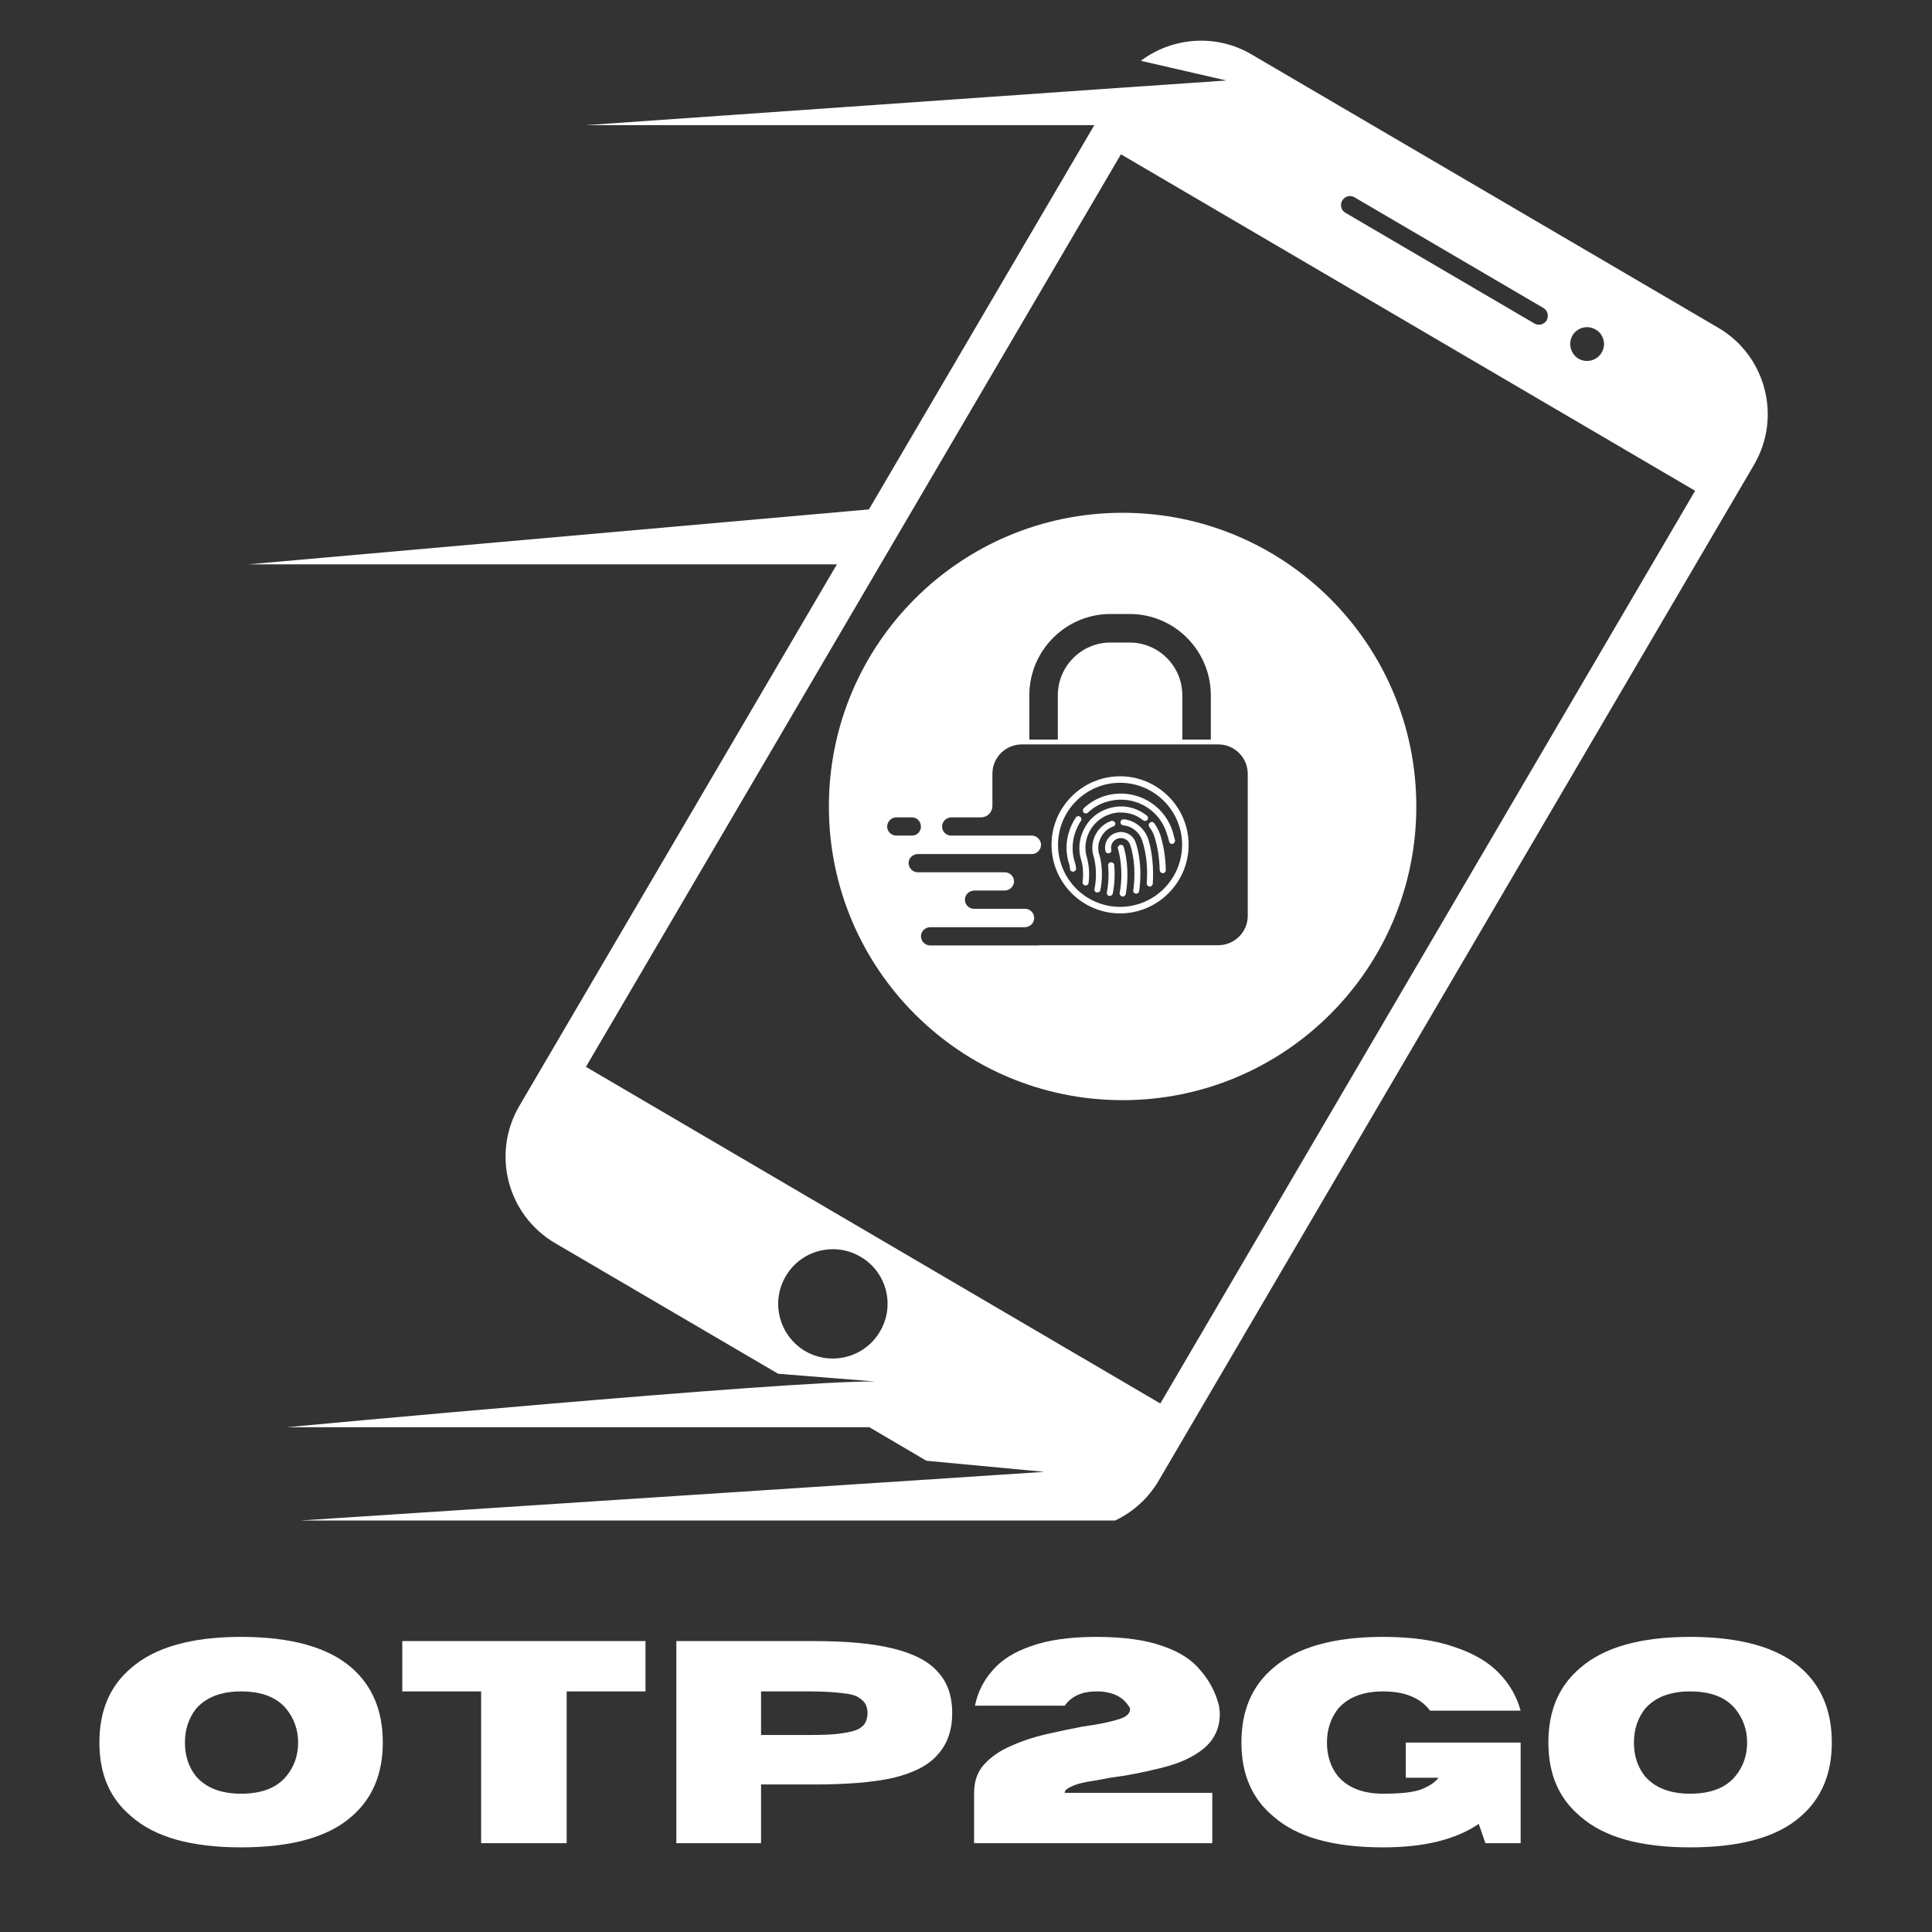
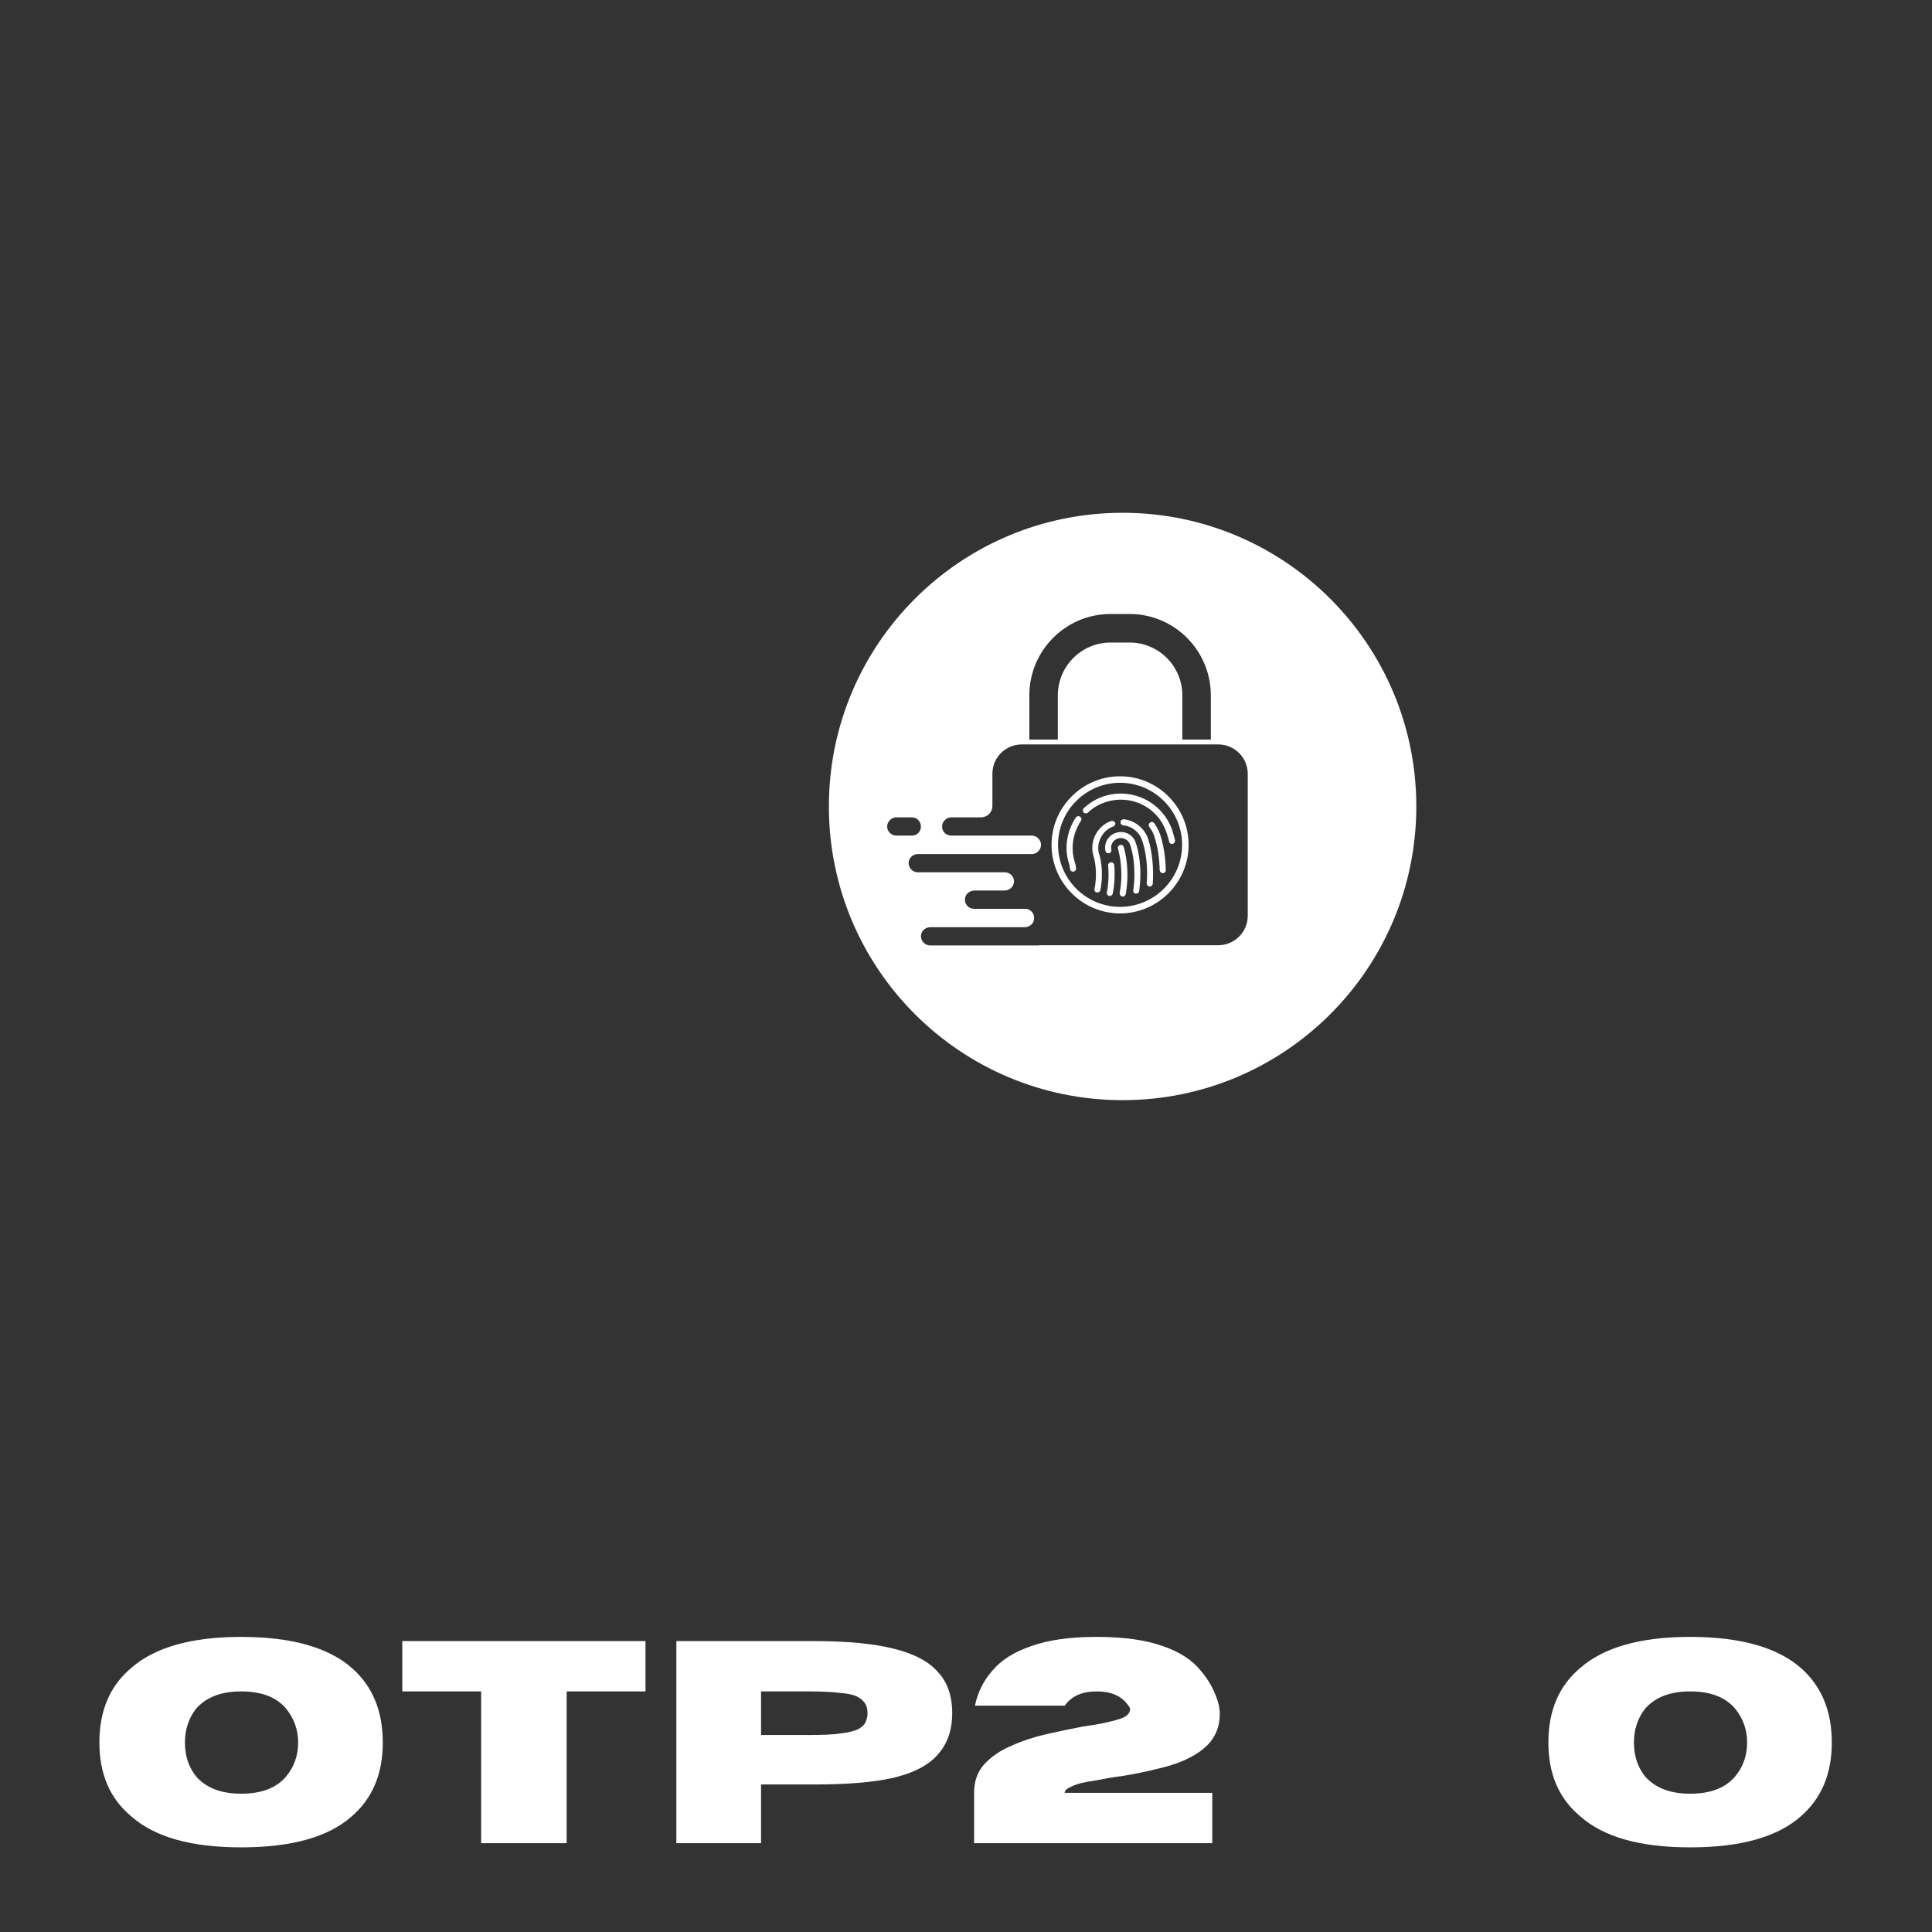
<svg xmlns="http://www.w3.org/2000/svg" width="48" zoomAndPan="magnify" viewBox="0 0 36 36" height="48" preserveAspectRatio="xMidYMid meet" version="1.2">
  <rect x="0" y="0" width="36" height="36" fill="#333333" stroke="none" />
  <defs>
    <clipPath id="874aa8c31a">
      <path d="M 2.785 0.602 L 33 0.602 L 33 28.332 L 2.785 28.332 Z M 2.785 0.602 " />
    </clipPath>
    <clipPath id="c89439677c">
      <path d="M 1 30 L 35.512 30 L 35.512 35.027 L 1 35.027 Z M 1 30 " />
    </clipPath>
    <clipPath id="dd37d6d541">
      <path d="M 0.188 0.125 L 34 0.125 L 34 5 L 0.188 5 Z M 0.188 0.125 " />
    </clipPath>
    <clipPath id="2cb3911967">
      <rect x="0" width="35" y="0" height="6" />
    </clipPath>
    <clipPath id="83d4d6ad6f">
      <path d="M 15.445 9.555 L 26.391 9.555 L 26.391 20.5 L 15.445 20.5 Z M 15.445 9.555 " />
    </clipPath>
  </defs>
  <g id="5a11736a25">
    <g clip-rule="nonzero" clip-path="url(#874aa8c31a)">
-       <path style=" stroke:none;fill-rule:nonzero;fill:#ffffff;fill-opacity:1;" d="M 21.621 26.152 L 10.918 19.879 L 20.887 2.875 L 31.586 9.145 Z M 15.004 25.176 C 14.52 24.891 14.355 24.266 14.641 23.781 C 14.926 23.293 15.551 23.133 16.035 23.418 C 16.52 23.699 16.684 24.324 16.398 24.809 C 16.113 25.297 15.488 25.457 15.004 25.176 Z M 25.012 3.734 C 25.059 3.656 25.16 3.629 25.238 3.676 L 28.758 5.738 C 28.84 5.785 28.863 5.887 28.82 5.969 C 28.773 6.047 28.668 6.074 28.59 6.027 L 25.07 3.965 C 24.988 3.918 24.965 3.816 25.012 3.734 Z M 29.301 6.25 C 29.391 6.102 29.582 6.051 29.734 6.141 C 29.883 6.227 29.934 6.422 29.844 6.57 C 29.758 6.719 29.566 6.77 29.414 6.684 C 29.266 6.594 29.215 6.402 29.301 6.25 Z M 32.02 6.109 L 23.324 1.016 C 22.656 0.621 21.84 0.695 21.258 1.133 L 22.852 1.5 L 20.797 1.641 L 10.918 2.332 L 20.391 2.332 L 16.191 9.492 L 4.621 10.516 L 15.594 10.516 L 9.676 20.609 C 9.156 21.5 9.453 22.641 10.344 23.164 L 14.5 25.598 L 16.305 25.742 C 14.652 25.723 5.344 26.594 5.344 26.594 L 16.199 26.594 L 17.262 27.219 L 19.461 27.426 L 18.508 27.488 L 17.805 27.535 L 2.785 28.516 L 19.793 28.516 L 19.789 28.504 C 20.492 28.574 21.207 28.242 21.59 27.59 L 32.684 8.66 C 33.203 7.773 32.906 6.629 32.02 6.109 " />
-     </g>
+       </g>
    <g clip-rule="nonzero" clip-path="url(#c89439677c)">
      <g transform="matrix(1,0,0,1,1,30)">
        <g clip-path="url(#2cb3911967)">
          <g clip-rule="nonzero" clip-path="url(#dd37d6d541)">
            <g style="fill:#ffffff;fill-opacity:1;">
              <g transform="translate(0.649, 4.345)">
                <path style="stroke:none" d="M 2.844 0.078 C 1.914 0.078 1.234 -0.113 0.797 -0.5 C 0.398 -0.832 0.203 -1.289 0.203 -1.875 C 0.203 -2.469 0.398 -2.93 0.797 -3.266 C 1.234 -3.648 1.914 -3.844 2.844 -3.844 C 3.781 -3.844 4.469 -3.648 4.906 -3.266 C 5.289 -2.93 5.484 -2.469 5.484 -1.875 C 5.484 -1.289 5.289 -0.832 4.906 -0.5 C 4.469 -0.113 3.781 0.078 2.844 0.078 Z M 2.844 -0.922 C 3.227 -0.922 3.508 -1.031 3.688 -1.25 C 3.832 -1.426 3.906 -1.633 3.906 -1.875 C 3.906 -2.113 3.832 -2.32 3.688 -2.5 C 3.508 -2.719 3.227 -2.828 2.844 -2.828 C 2.469 -2.828 2.188 -2.719 2 -2.5 C 1.863 -2.32 1.797 -2.113 1.797 -1.875 C 1.797 -1.633 1.863 -1.426 2 -1.25 C 2.188 -1.031 2.469 -0.922 2.844 -0.922 Z M 2.844 -0.922 " />
              </g>
              <g transform="translate(6.34, 4.345)">
                <path style="stroke:none" d="M 3.219 0 L 1.625 0 L 1.625 -2.828 L 0.156 -2.828 L 0.156 -3.766 L 4.688 -3.766 L 4.688 -2.828 L 3.219 -2.828 Z M 3.219 0 " />
              </g>
              <g transform="translate(11.181, 4.345)">
                <path style="stroke:none" d="M 2 0 L 0.422 0 L 0.422 -3.766 L 2.984 -3.766 C 3.598 -3.766 4.094 -3.719 4.469 -3.625 C 4.852 -3.531 5.129 -3.383 5.297 -3.188 C 5.473 -3 5.562 -2.742 5.562 -2.422 C 5.562 -2.109 5.473 -1.852 5.297 -1.656 C 5.129 -1.457 4.852 -1.312 4.469 -1.219 C 4.094 -1.133 3.598 -1.094 2.984 -1.094 L 2 -1.094 Z M 2 -2.016 L 2.906 -2.016 C 3.156 -2.016 3.352 -2.023 3.5 -2.047 C 3.645 -2.066 3.75 -2.094 3.812 -2.125 C 3.883 -2.164 3.93 -2.211 3.953 -2.266 C 3.973 -2.316 3.984 -2.367 3.984 -2.422 C 3.984 -2.484 3.973 -2.535 3.953 -2.578 C 3.93 -2.629 3.883 -2.676 3.812 -2.719 C 3.75 -2.758 3.645 -2.785 3.5 -2.797 C 3.352 -2.816 3.156 -2.828 2.906 -2.828 L 2 -2.828 Z M 2 -2.016 " />
              </g>
              <g transform="translate(16.948, 4.345)">
                <path style="stroke:none" d="M 4.641 0 L 0.203 0 L 0.203 -0.938 C 0.203 -1.156 0.266 -1.332 0.391 -1.469 C 0.523 -1.613 0.691 -1.727 0.891 -1.812 C 1.098 -1.906 1.316 -1.977 1.547 -2.031 C 1.773 -2.082 2 -2.129 2.219 -2.172 C 2.508 -2.211 2.738 -2.258 2.906 -2.312 C 3.039 -2.352 3.109 -2.414 3.109 -2.5 C 3.109 -2.52 3.098 -2.539 3.078 -2.562 C 2.961 -2.738 2.766 -2.828 2.484 -2.828 C 2.211 -2.828 2.016 -2.738 1.891 -2.562 L 0.219 -2.562 C 0.27 -2.812 0.379 -3.031 0.547 -3.219 C 0.711 -3.414 0.953 -3.566 1.266 -3.672 C 1.578 -3.785 1.984 -3.844 2.484 -3.844 C 2.992 -3.844 3.406 -3.785 3.719 -3.672 C 4.031 -3.566 4.266 -3.414 4.422 -3.219 C 4.586 -3.031 4.703 -2.812 4.766 -2.562 C 4.773 -2.508 4.781 -2.457 4.781 -2.406 C 4.781 -2.145 4.68 -1.93 4.484 -1.766 C 4.297 -1.609 4.035 -1.488 3.703 -1.406 C 3.367 -1.32 3.047 -1.258 2.734 -1.219 C 2.578 -1.188 2.43 -1.16 2.297 -1.141 C 2.172 -1.117 2.07 -1.086 2 -1.047 C 1.926 -1.016 1.891 -0.977 1.891 -0.938 L 4.641 -0.938 Z M 4.641 0 " />
              </g>
              <g transform="translate(21.929, 4.345)">
-                 <path style="stroke:none" d="M 2.844 0.078 C 1.914 0.078 1.234 -0.113 0.797 -0.5 C 0.398 -0.832 0.203 -1.289 0.203 -1.875 C 0.203 -2.469 0.398 -2.93 0.797 -3.266 C 1.234 -3.648 1.914 -3.844 2.844 -3.844 C 3.375 -3.844 3.816 -3.781 4.172 -3.656 C 4.523 -3.539 4.801 -3.379 5 -3.172 C 5.195 -2.973 5.332 -2.738 5.406 -2.469 L 3.719 -2.469 C 3.539 -2.707 3.25 -2.828 2.844 -2.828 C 2.469 -2.828 2.188 -2.719 2 -2.5 C 1.863 -2.32 1.797 -2.113 1.797 -1.875 C 1.797 -1.633 1.863 -1.426 2 -1.25 C 2.188 -1.031 2.469 -0.922 2.844 -0.922 C 3.156 -0.922 3.391 -0.945 3.547 -1 C 3.703 -1.062 3.812 -1.133 3.875 -1.219 L 3.266 -1.219 L 3.266 -1.875 L 5.406 -1.875 L 5.406 0 L 4.75 0 L 4.625 -0.359 C 4.195 -0.066 3.602 0.078 2.844 0.078 Z M 2.844 0.078 " />
-               </g>
+                 </g>
              <g transform="translate(27.649, 4.345)">
                <path style="stroke:none" d="M 2.844 0.078 C 1.914 0.078 1.234 -0.113 0.797 -0.5 C 0.398 -0.832 0.203 -1.289 0.203 -1.875 C 0.203 -2.469 0.398 -2.93 0.797 -3.266 C 1.234 -3.648 1.914 -3.844 2.844 -3.844 C 3.781 -3.844 4.469 -3.648 4.906 -3.266 C 5.289 -2.93 5.484 -2.469 5.484 -1.875 C 5.484 -1.289 5.289 -0.832 4.906 -0.5 C 4.469 -0.113 3.781 0.078 2.844 0.078 Z M 2.844 -0.922 C 3.227 -0.922 3.508 -1.031 3.688 -1.25 C 3.832 -1.426 3.906 -1.633 3.906 -1.875 C 3.906 -2.113 3.832 -2.32 3.688 -2.5 C 3.508 -2.719 3.227 -2.828 2.844 -2.828 C 2.469 -2.828 2.188 -2.719 2 -2.5 C 1.863 -2.32 1.797 -2.113 1.797 -1.875 C 1.797 -1.633 1.863 -1.426 2 -1.25 C 2.188 -1.031 2.469 -0.922 2.844 -0.922 Z M 2.844 -0.922 " />
              </g>
            </g>
          </g>
        </g>
      </g>
    </g>
    <path style=" stroke:none;fill-rule:nonzero;fill:#ffffff;fill-opacity:1;" d="M 20.867 15.746 C 20.844 15.754 20.828 15.773 20.828 15.797 C 20.828 15.805 20.832 15.809 20.832 15.816 C 20.832 15.816 20.895 16.016 20.895 16.301 C 20.895 16.402 20.887 16.52 20.863 16.641 C 20.863 16.645 20.863 16.645 20.863 16.648 C 20.863 16.676 20.883 16.699 20.91 16.703 C 20.914 16.707 20.918 16.707 20.922 16.707 C 20.945 16.707 20.969 16.688 20.977 16.66 C 21 16.527 21.008 16.406 21.008 16.297 C 21.008 15.996 20.941 15.793 20.938 15.781 C 20.93 15.75 20.898 15.734 20.867 15.746 " />
    <path style=" stroke:none;fill-rule:nonzero;fill:#ffffff;fill-opacity:1;" d="M 20.699 16.066 C 20.668 16.07 20.645 16.098 20.648 16.129 C 20.664 16.297 20.656 16.465 20.625 16.629 C 20.617 16.656 20.637 16.688 20.668 16.695 C 20.672 16.695 20.676 16.695 20.68 16.695 C 20.703 16.695 20.727 16.676 20.734 16.652 C 20.77 16.477 20.777 16.297 20.762 16.117 C 20.758 16.086 20.73 16.066 20.699 16.066 " />
    <path style=" stroke:none;fill-rule:nonzero;fill:#ffffff;fill-opacity:1;" d="M 20.738 15.402 C 20.754 15.398 20.77 15.387 20.777 15.367 C 20.793 15.336 20.773 15.316 20.754 15.305 C 20.738 15.293 20.715 15.293 20.695 15.301 C 20.57 15.348 20.473 15.438 20.41 15.559 C 20.348 15.684 20.336 15.828 20.379 15.961 C 20.383 15.973 20.461 16.23 20.395 16.562 C 20.387 16.594 20.406 16.625 20.438 16.629 C 20.441 16.629 20.445 16.629 20.449 16.629 C 20.477 16.629 20.5 16.613 20.504 16.586 C 20.574 16.23 20.496 15.957 20.484 15.926 C 20.449 15.82 20.461 15.707 20.512 15.609 C 20.559 15.512 20.637 15.441 20.738 15.402 " />
    <path style=" stroke:none;fill-rule:nonzero;fill:#ffffff;fill-opacity:1;" d="M 20.125 15.219 C 20.102 15.199 20.066 15.207 20.047 15.23 C 20.023 15.266 20.004 15.305 19.984 15.34 C 19.863 15.582 19.84 15.852 19.922 16.098 C 19.922 16.098 19.934 16.133 19.938 16.191 C 19.941 16.223 19.965 16.242 19.996 16.242 C 19.996 16.242 20 16.242 20 16.242 C 20.031 16.238 20.055 16.211 20.051 16.18 C 20.043 16.113 20.031 16.07 20.027 16.066 C 19.957 15.844 19.977 15.605 20.086 15.391 C 20.102 15.359 20.121 15.324 20.141 15.297 C 20.16 15.27 20.152 15.234 20.125 15.219 " />
    <path style=" stroke:none;fill-rule:nonzero;fill:#ffffff;fill-opacity:1;" d="M 21.02 15.535 C 20.949 15.5 20.871 15.492 20.793 15.52 C 20.652 15.562 20.566 15.711 20.598 15.855 C 20.602 15.887 20.633 15.906 20.664 15.898 C 20.695 15.895 20.715 15.863 20.707 15.832 C 20.688 15.742 20.742 15.652 20.828 15.625 C 20.875 15.609 20.926 15.613 20.969 15.637 C 21.012 15.656 21.043 15.695 21.059 15.742 C 21.098 15.855 21.176 16.164 21.117 16.59 C 21.109 16.617 21.133 16.648 21.164 16.652 C 21.164 16.652 21.168 16.652 21.172 16.652 C 21.199 16.652 21.223 16.633 21.227 16.605 C 21.289 16.156 21.207 15.828 21.164 15.707 C 21.141 15.633 21.09 15.57 21.02 15.535 " />
-     <path style=" stroke:none;fill-rule:nonzero;fill:#ffffff;fill-opacity:1;" d="M 20.68 15.172 C 20.762 15.145 20.844 15.133 20.926 15.141 C 21.066 15.148 21.195 15.199 21.301 15.285 C 21.324 15.305 21.359 15.301 21.379 15.277 C 21.398 15.254 21.395 15.219 21.371 15.199 C 21.246 15.098 21.098 15.039 20.934 15.027 C 20.836 15.023 20.738 15.035 20.645 15.066 C 20.449 15.129 20.289 15.266 20.199 15.449 C 20.105 15.633 20.086 15.84 20.148 16.031 C 20.152 16.039 20.203 16.207 20.172 16.438 C 20.168 16.469 20.191 16.496 20.223 16.5 C 20.223 16.5 20.227 16.5 20.23 16.5 C 20.258 16.5 20.281 16.48 20.285 16.449 C 20.316 16.203 20.262 16.02 20.258 15.996 C 20.203 15.832 20.219 15.656 20.297 15.5 C 20.379 15.344 20.512 15.227 20.68 15.172 " />
    <path style=" stroke:none;fill-rule:nonzero;fill:#ffffff;fill-opacity:1;" d="M 20.949 14.789 C 20.82 14.781 20.695 14.797 20.57 14.836 C 20.43 14.883 20.305 14.957 20.195 15.059 C 20.172 15.082 20.172 15.117 20.191 15.141 C 20.215 15.16 20.25 15.164 20.273 15.141 C 20.367 15.051 20.48 14.984 20.605 14.945 C 20.715 14.91 20.828 14.895 20.941 14.902 C 21.312 14.926 21.625 15.168 21.738 15.52 C 21.754 15.566 21.77 15.621 21.785 15.68 C 21.789 15.707 21.812 15.727 21.84 15.727 C 21.844 15.727 21.848 15.723 21.852 15.723 C 21.883 15.715 21.898 15.688 21.895 15.656 C 21.879 15.594 21.863 15.535 21.848 15.484 C 21.719 15.09 21.363 14.816 20.949 14.789 " />
    <path style=" stroke:none;fill-rule:nonzero;fill:#ffffff;fill-opacity:1;" d="M 20.871 16.898 C 20.234 16.898 19.715 16.379 19.715 15.742 C 19.715 15.105 20.234 14.586 20.871 14.586 C 21.508 14.586 22.027 15.105 22.027 15.742 C 22.027 16.379 21.508 16.898 20.871 16.898 Z M 20.871 14.465 C 20.168 14.465 19.594 15.039 19.594 15.742 C 19.594 16.445 20.168 17.02 20.871 17.02 C 21.574 17.02 22.148 16.445 22.148 15.742 C 22.148 15.039 21.574 14.465 20.871 14.465 " />
    <path style=" stroke:none;fill-rule:nonzero;fill:#ffffff;fill-opacity:1;" d="M 20.941 15.266 C 20.906 15.266 20.883 15.285 20.879 15.316 C 20.875 15.348 20.898 15.375 20.93 15.379 C 21.094 15.395 21.234 15.508 21.285 15.668 C 21.359 15.891 21.391 16.18 21.367 16.461 C 21.367 16.492 21.391 16.516 21.418 16.52 L 21.422 16.52 C 21.453 16.52 21.477 16.496 21.48 16.469 C 21.5 16.172 21.469 15.867 21.395 15.633 C 21.328 15.434 21.148 15.289 20.941 15.266 " />
    <path style=" stroke:none;fill-rule:nonzero;fill:#ffffff;fill-opacity:1;" d="M 21.508 15.34 C 21.488 15.312 21.453 15.309 21.43 15.328 C 21.402 15.344 21.398 15.379 21.414 15.406 C 21.457 15.461 21.492 15.523 21.512 15.594 C 21.57 15.77 21.605 15.992 21.609 16.215 C 21.613 16.246 21.637 16.27 21.668 16.27 C 21.699 16.27 21.723 16.246 21.723 16.215 C 21.719 15.977 21.68 15.746 21.621 15.559 C 21.594 15.48 21.555 15.406 21.508 15.34 " />
    <g clip-rule="nonzero" clip-path="url(#83d4d6ad6f)">
      <path style=" stroke:none;fill-rule:nonzero;fill:#ffffff;fill-opacity:1;" d="M 23.25 17.066 C 23.25 17.367 23.004 17.613 22.699 17.613 L 19.363 17.613 C 19.355 17.617 19.348 17.617 19.34 17.617 L 17.332 17.617 C 17.238 17.617 17.16 17.539 17.16 17.441 C 17.164 17.348 17.242 17.277 17.336 17.277 L 19.094 17.277 C 19.188 17.277 19.27 17.203 19.27 17.109 C 19.273 17.012 19.195 16.934 19.102 16.934 L 18.148 16.934 C 18.055 16.934 17.977 16.855 17.98 16.762 C 17.98 16.668 18.062 16.594 18.156 16.594 L 18.719 16.594 C 18.812 16.594 18.891 16.52 18.895 16.426 C 18.895 16.332 18.82 16.254 18.723 16.254 L 17.102 16.254 C 17.008 16.254 16.93 16.176 16.93 16.078 C 16.934 15.984 17.012 15.914 17.105 15.914 L 19.227 15.914 C 19.32 15.914 19.398 15.836 19.398 15.738 C 19.395 15.645 19.316 15.57 19.223 15.57 L 17.723 15.57 C 17.629 15.57 17.551 15.492 17.555 15.398 C 17.555 15.305 17.637 15.23 17.73 15.23 L 18.277 15.23 C 18.398 15.23 18.492 15.137 18.492 15.016 L 18.492 14.418 C 18.492 14.113 18.738 13.871 19.043 13.871 L 22.699 13.871 C 23.004 13.871 23.25 14.117 23.25 14.418 Z M 16.531 15.402 C 16.531 15.309 16.609 15.23 16.703 15.23 L 16.992 15.23 C 17.086 15.23 17.16 15.309 17.16 15.402 C 17.16 15.496 17.086 15.57 16.992 15.57 L 16.703 15.57 C 16.609 15.57 16.531 15.496 16.531 15.402 Z M 19.18 12.957 C 19.18 12.121 19.859 11.441 20.691 11.441 L 21.051 11.441 C 21.883 11.441 22.562 12.121 22.562 12.957 L 22.562 13.781 L 22.031 13.781 L 22.031 12.957 C 22.031 12.414 21.59 11.973 21.051 11.973 L 20.691 11.973 C 20.152 11.973 19.711 12.414 19.711 12.957 L 19.711 13.781 L 19.18 13.781 Z M 20.918 9.555 C 17.895 9.555 15.445 12.004 15.445 15.027 C 15.445 18.051 17.895 20.5 20.918 20.5 C 23.941 20.5 26.391 18.051 26.391 15.027 C 26.391 12.004 23.941 9.555 20.918 9.555 " />
    </g>
  </g>
</svg>